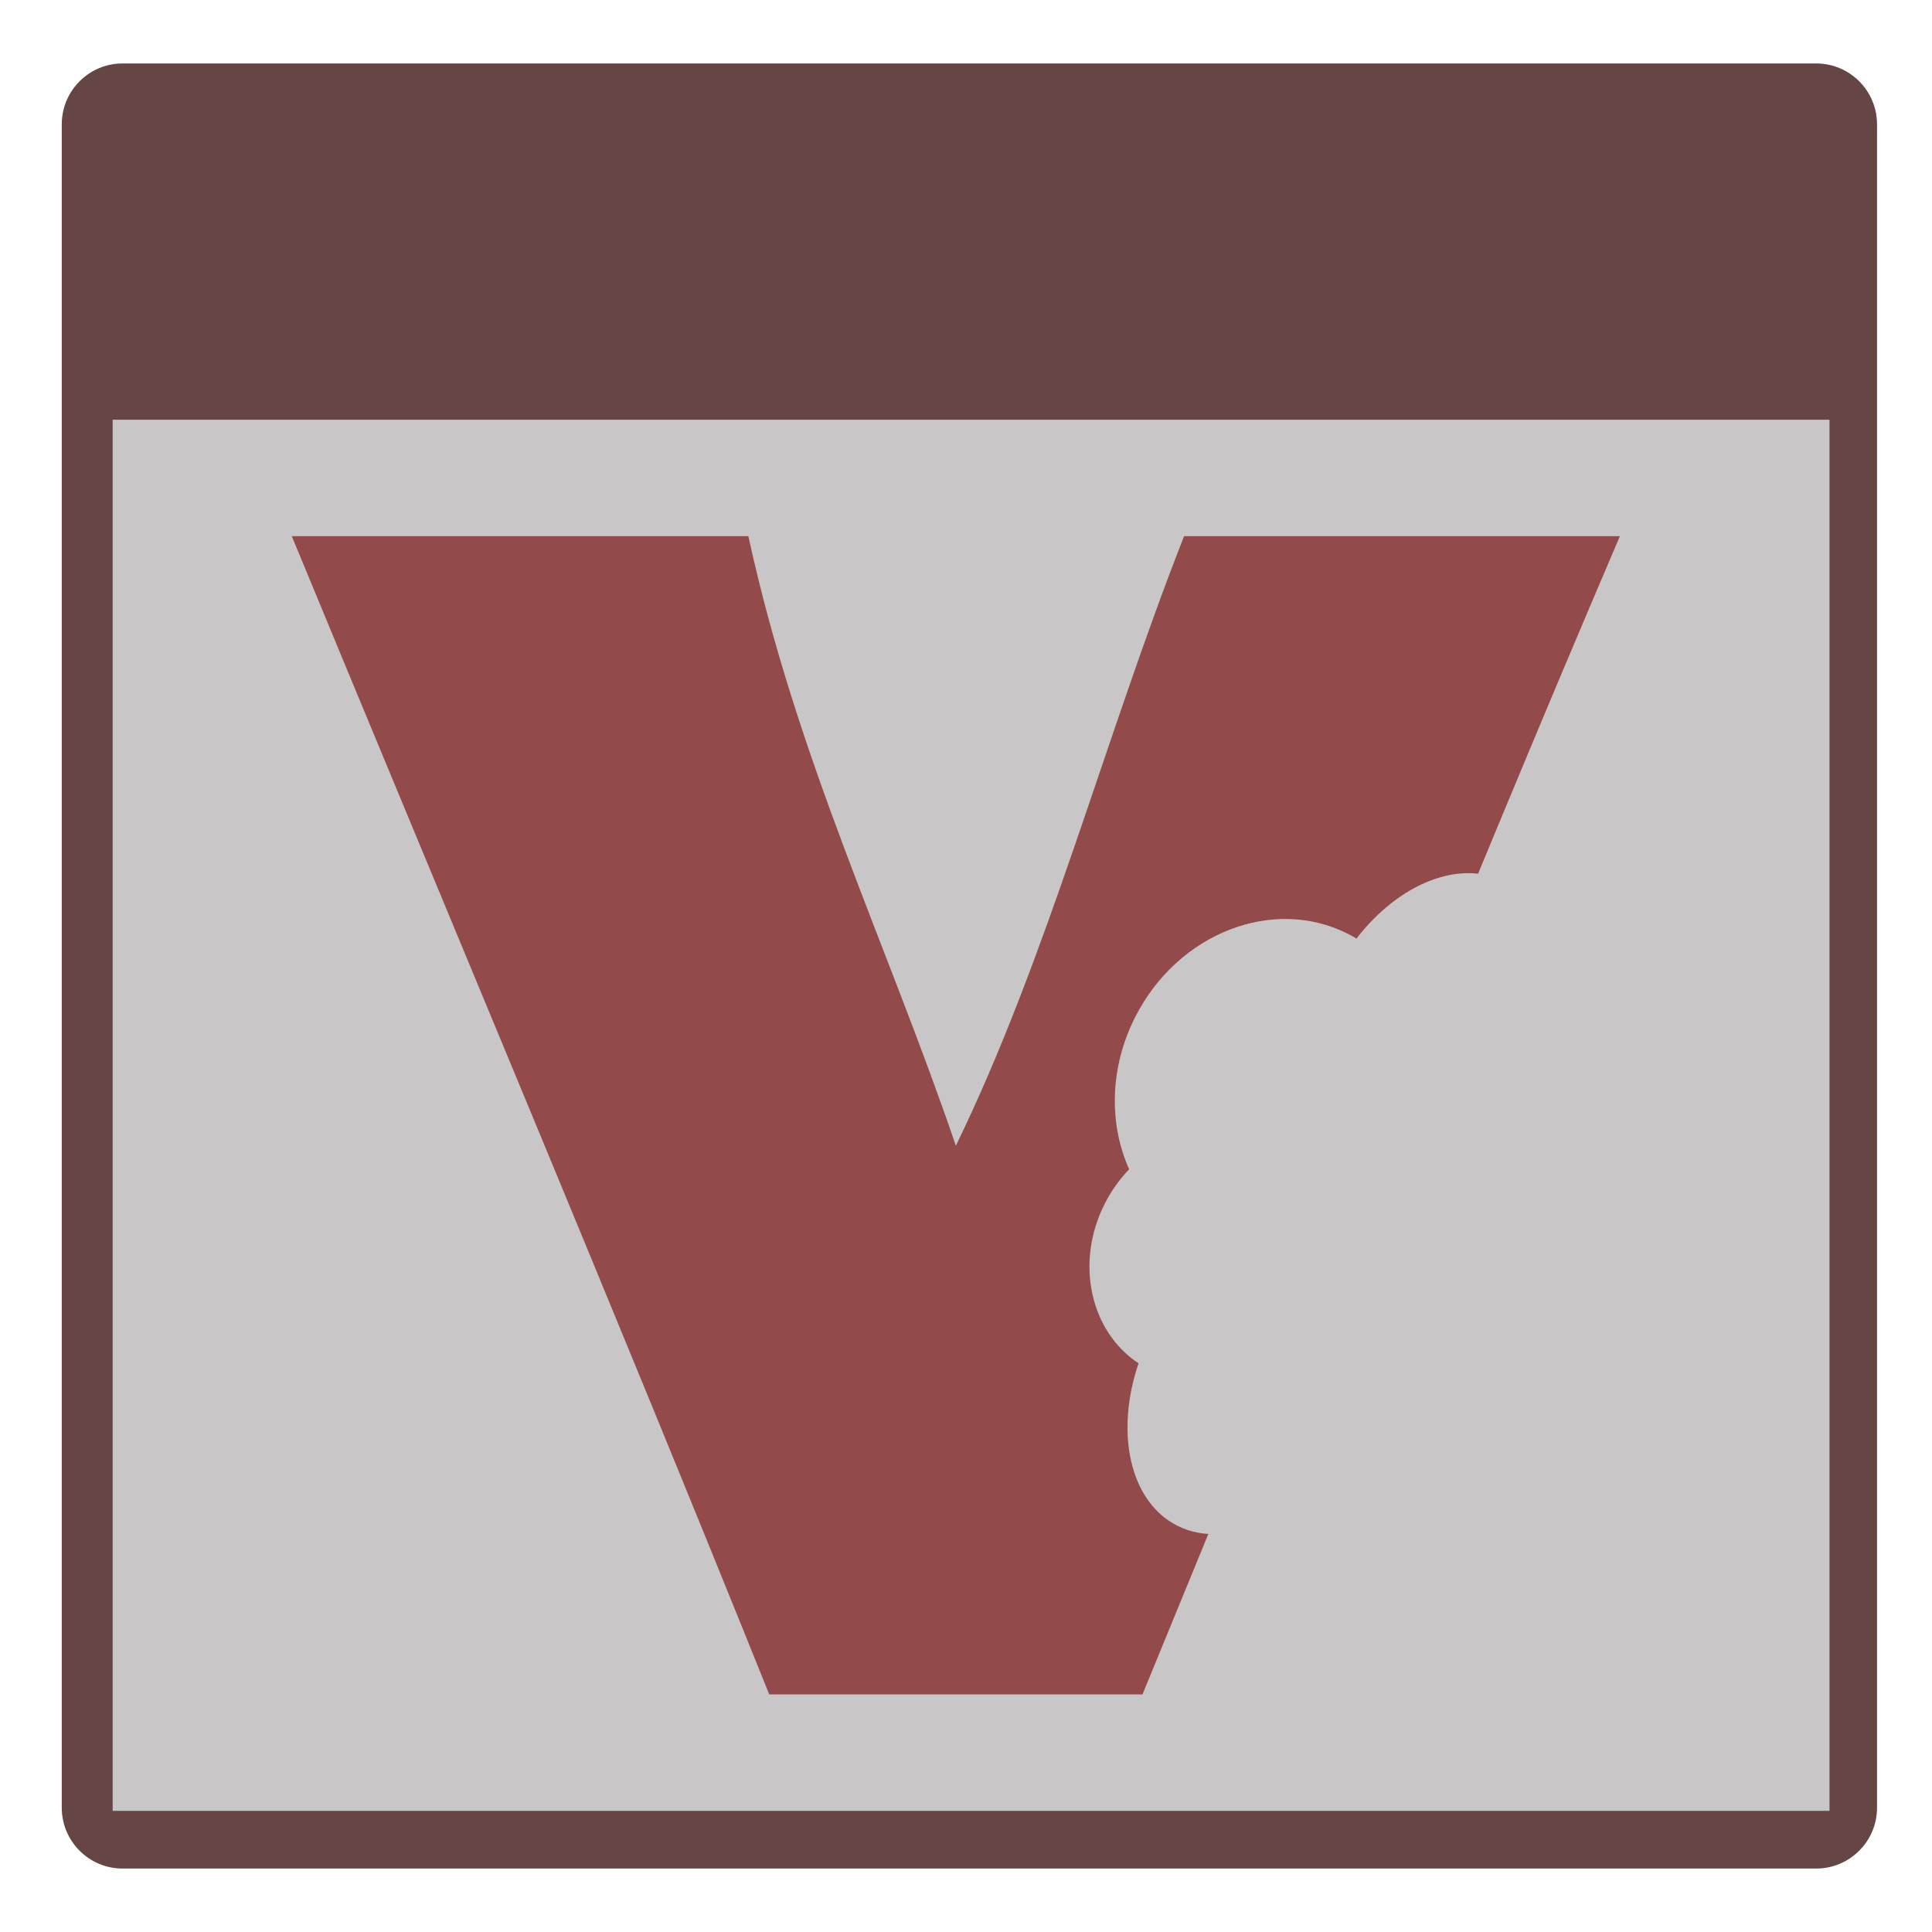
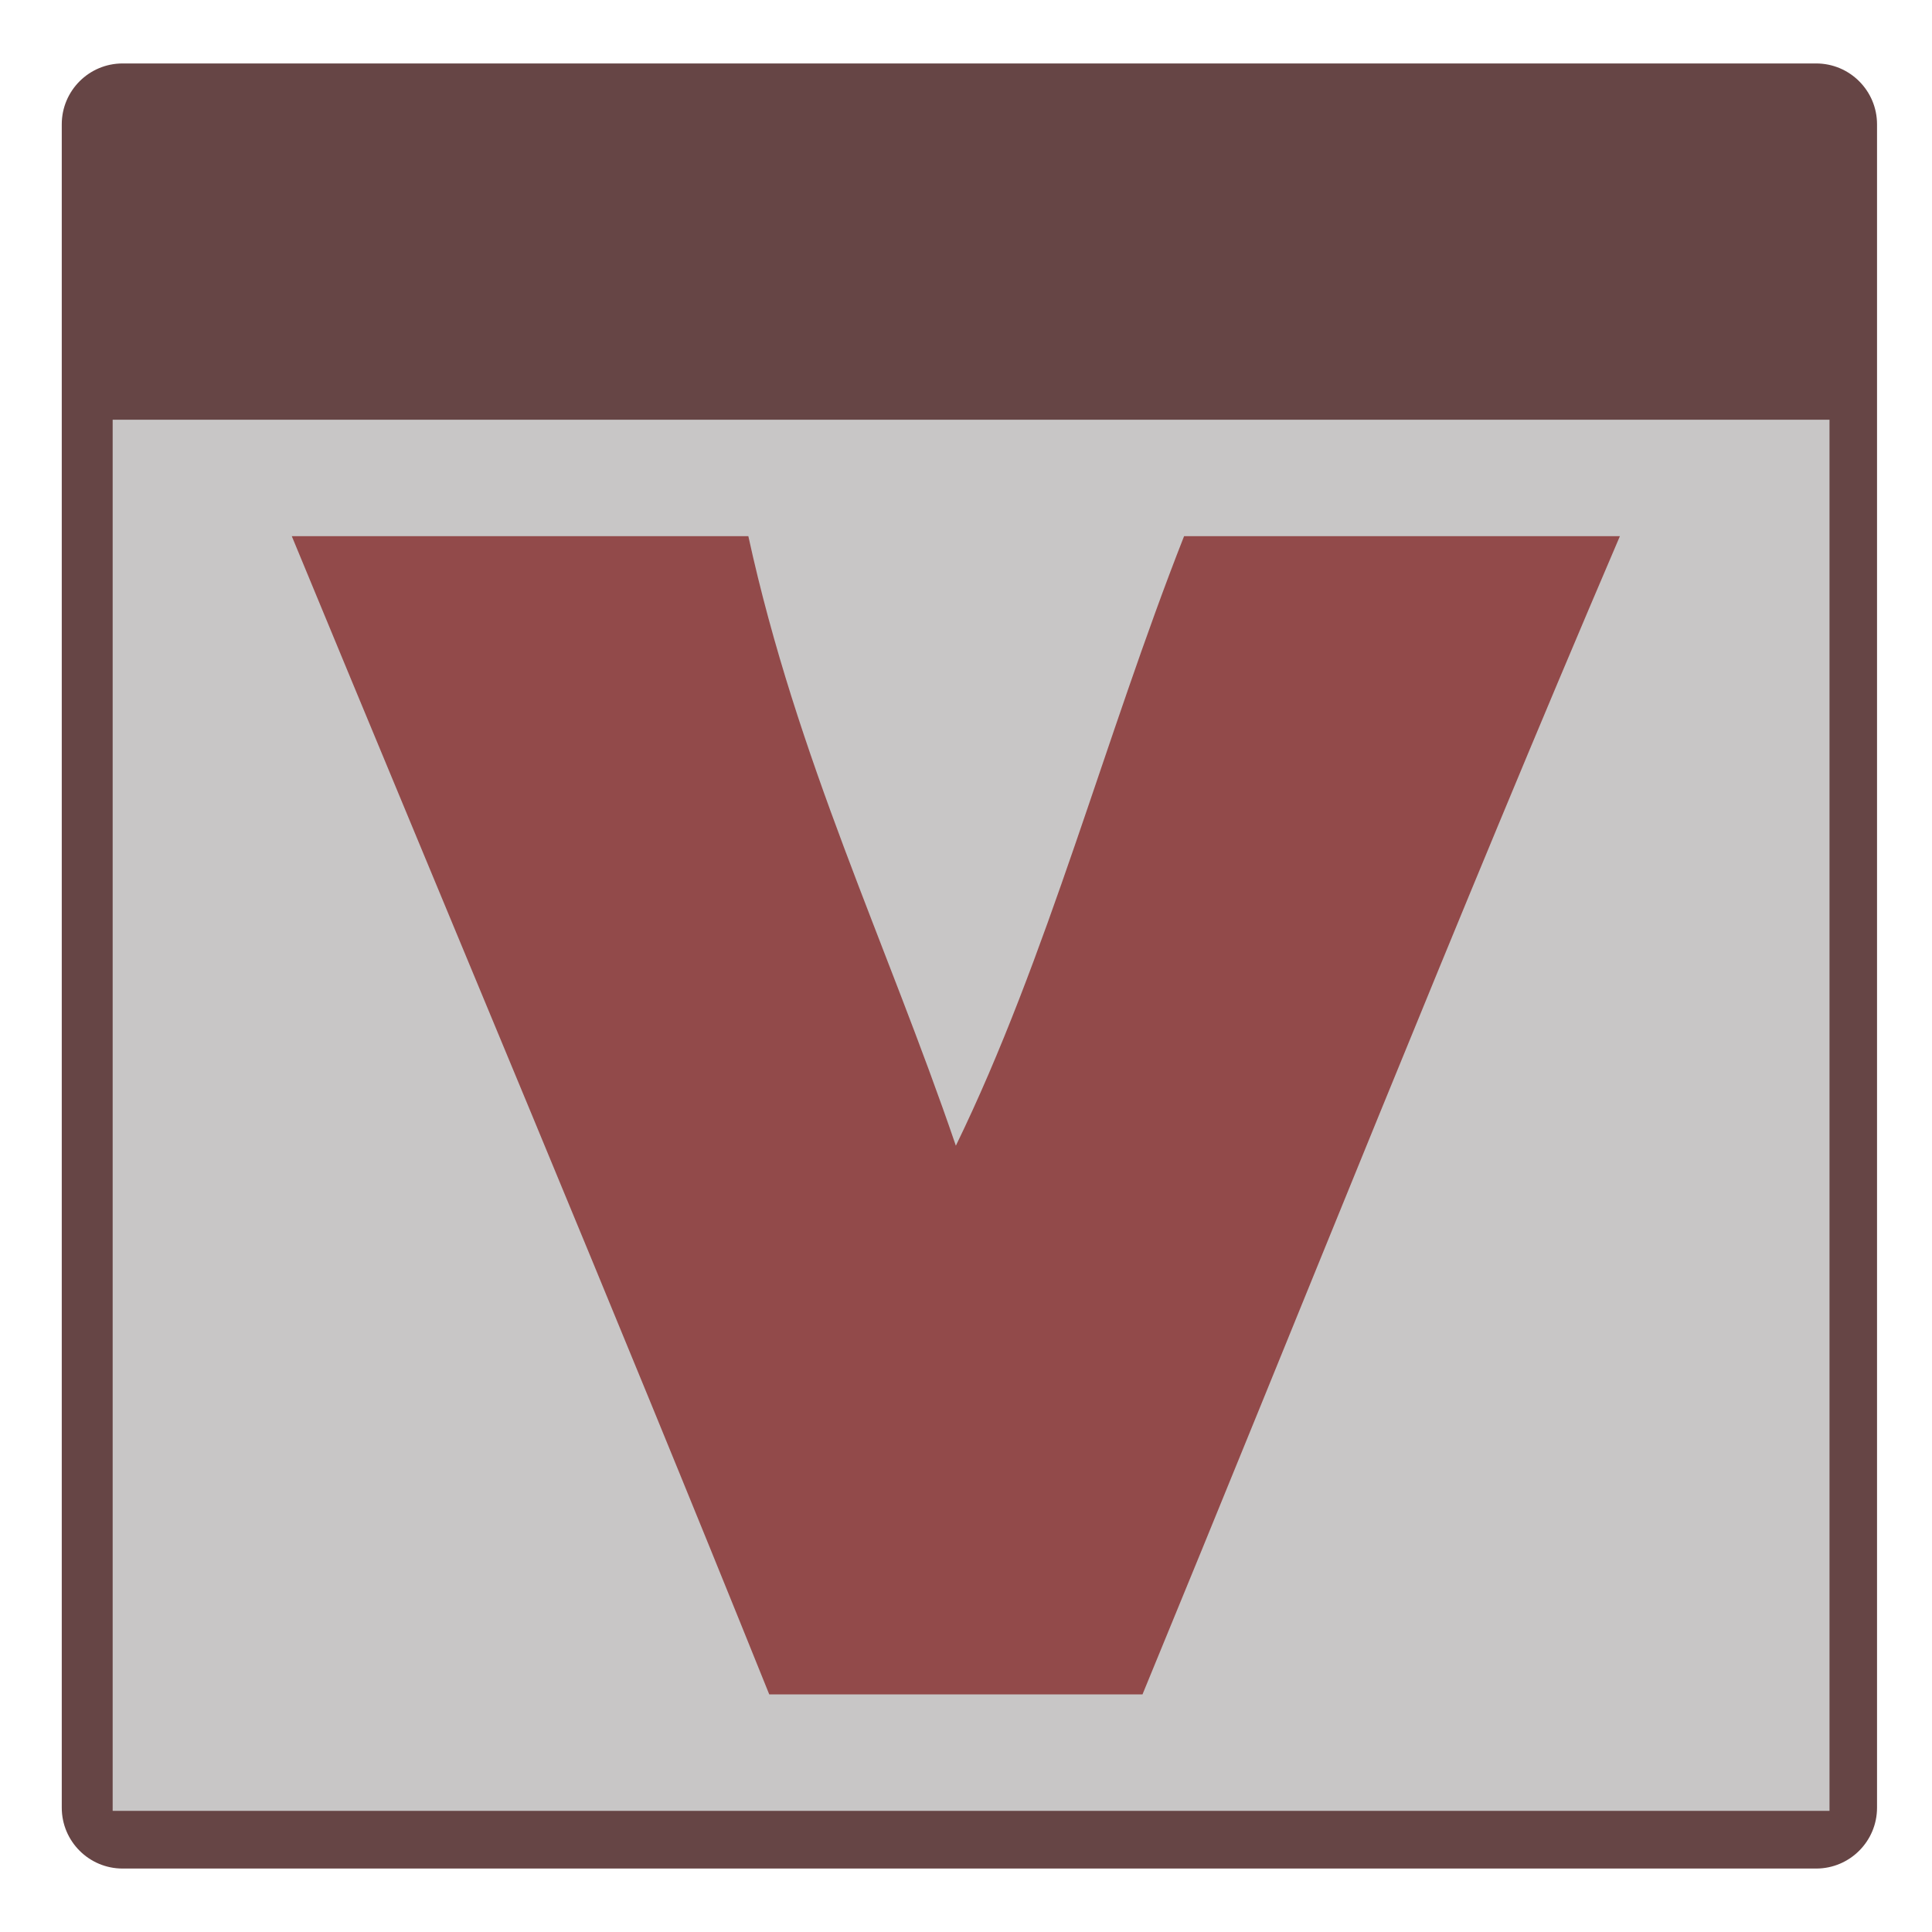
<svg xmlns="http://www.w3.org/2000/svg" xmlns:xlink="http://www.w3.org/1999/xlink" version="1.1" preserveAspectRatio="xMidYMid meet" viewBox="0 0 640 640" width="64" height="64">
  <defs>
    <path d="M601.63 21.02C612.76 21.02 621.79 30.05 621.79 41.18C621.79 156.74 621.79 483.26 621.79 598.82C621.79 609.95 612.76 618.98 601.63 618.98C485.4 618.98 156.85 618.98 40.61 618.98C29.48 618.98 20.46 609.95 20.46 598.82C20.46 483.26 20.46 156.74 20.46 41.18C20.46 30.05 29.48 21.02 40.61 21.02C156.85 21.02 485.4 21.02 601.63 21.02Z" id="b6bogwKouF" />
    <path d="M37.32 139.04L606.05 139.04L606.05 599.87L37.32 599.87L37.32 139.04Z" id="dII2LdE4c" />
    <path d="M247.9 177.62C264.03 251.55 293.69 312.28 316.64 379.53C346.98 317.26 366.1 244.05 392.24 177.62C440.37 177.62 488.51 177.62 536.61 177.62C482.46 304.09 431.19 433.38 378.47 561.28C337.25 561.28 296.05 561.28 254.82 561.28C203 432.56 149.48 305.45 96.66 177.62C147.07 177.62 197.47 177.62 247.9 177.62Z" id="c4UnvF28F" />
-     <path d="M376.09 336.82C390.23 309.05 421.8 296.76 446.61 309.39C447.55 309.86 448.47 310.37 449.35 310.91C463.33 292.76 483.48 284.44 498.49 292.08C498.49 292.08 498.49 292.08 498.49 292.08C516.47 301.24 520.27 329.84 506.97 355.97C500.93 367.84 452.61 462.77 446.57 474.64C433.27 500.77 407.9 514.53 389.92 505.37C389.92 505.37 389.92 505.37 389.92 505.37C374.24 497.39 369.34 474.63 377.16 451.62C361.13 441.04 356.04 418.22 365.99 398.68C368.18 394.38 370.92 390.59 374.05 387.34C367.32 372.41 367.5 353.7 376.09 336.82Z" id="c16WQ0yIEZ" />
  </defs>
  <g>
    <g>
      <g>
        <use xlink:href="#b6bogwKouF" opacity="1" fill="#664545" fill-opacity="1" />
      </g>
      <g>
        <use xlink:href="#dII2LdE4c" opacity="1" fill="#c8c6c6" fill-opacity="1" />
      </g>
      <g>
        <use xlink:href="#c4UnvF28F" opacity="1" fill="#924a4a" fill-opacity="1" />
        <g>
          <use xlink:href="#c4UnvF28F" opacity="1" fill-opacity="0" stroke="#000000" stroke-width="1" stroke-opacity="0" />
        </g>
      </g>
      <g>
        <use xlink:href="#c16WQ0yIEZ" opacity="1" fill="#c8c6c6" fill-opacity="1" />
      </g>
    </g>
  </g>
</svg>